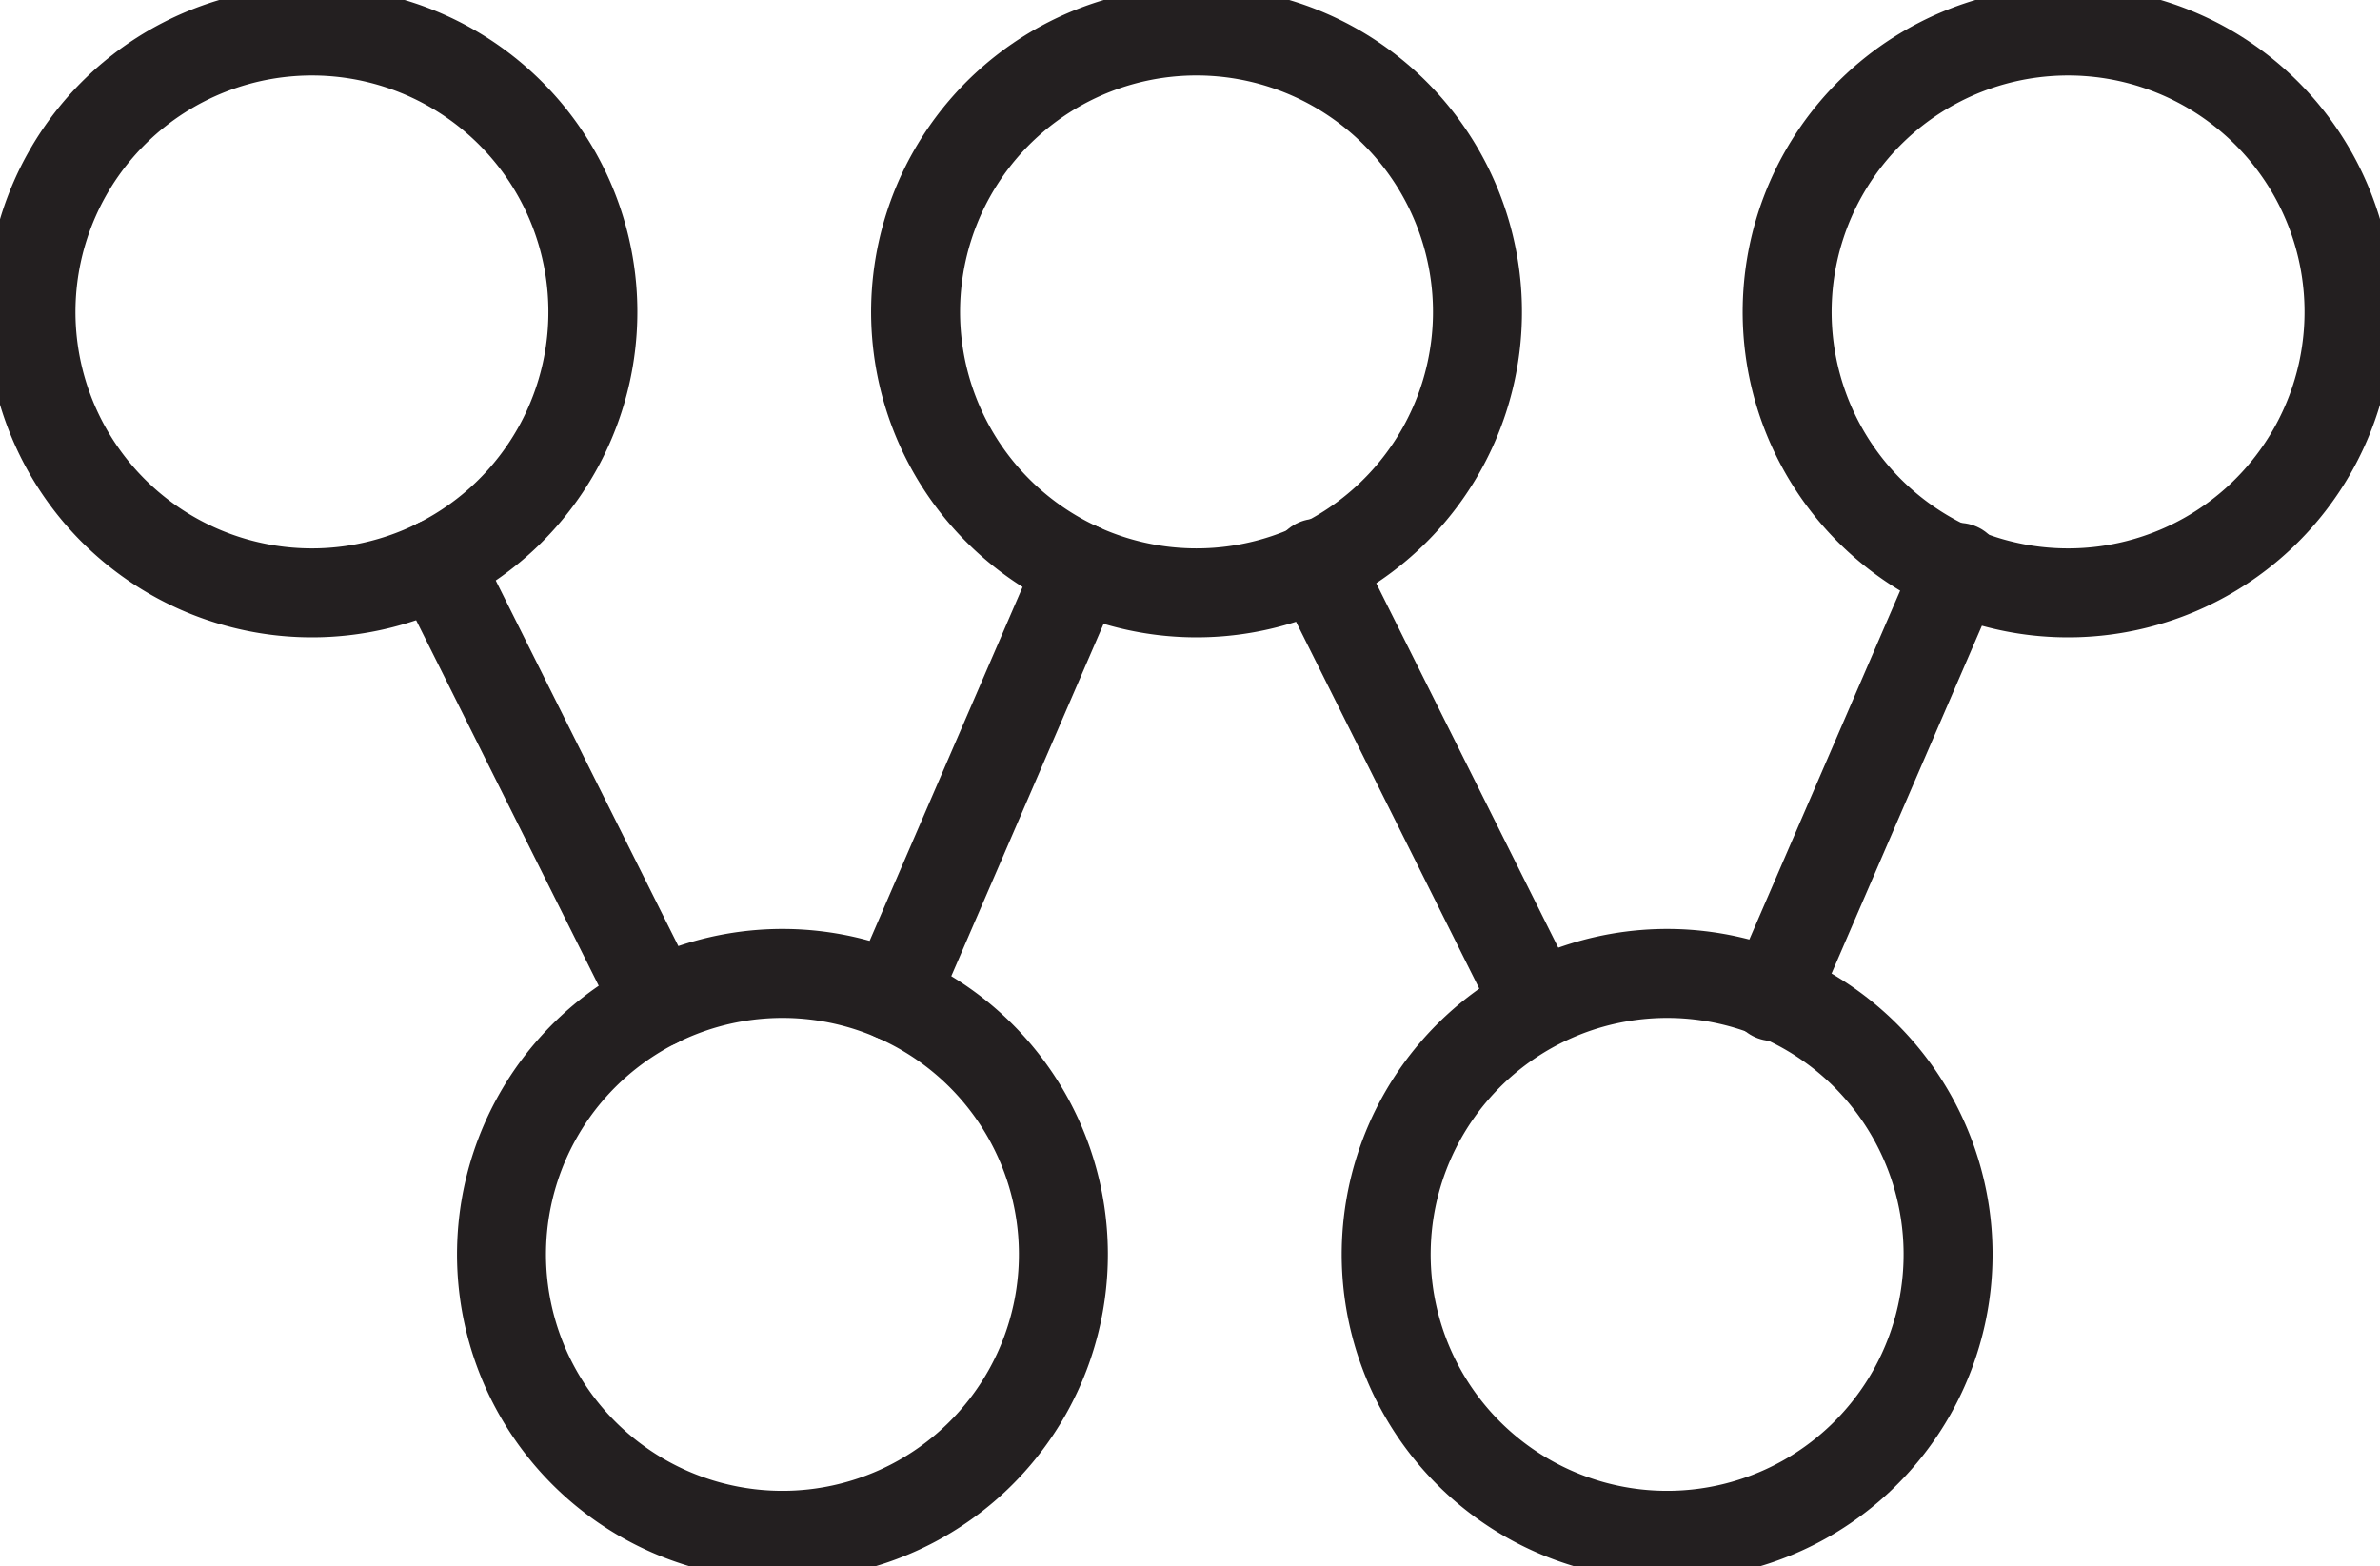
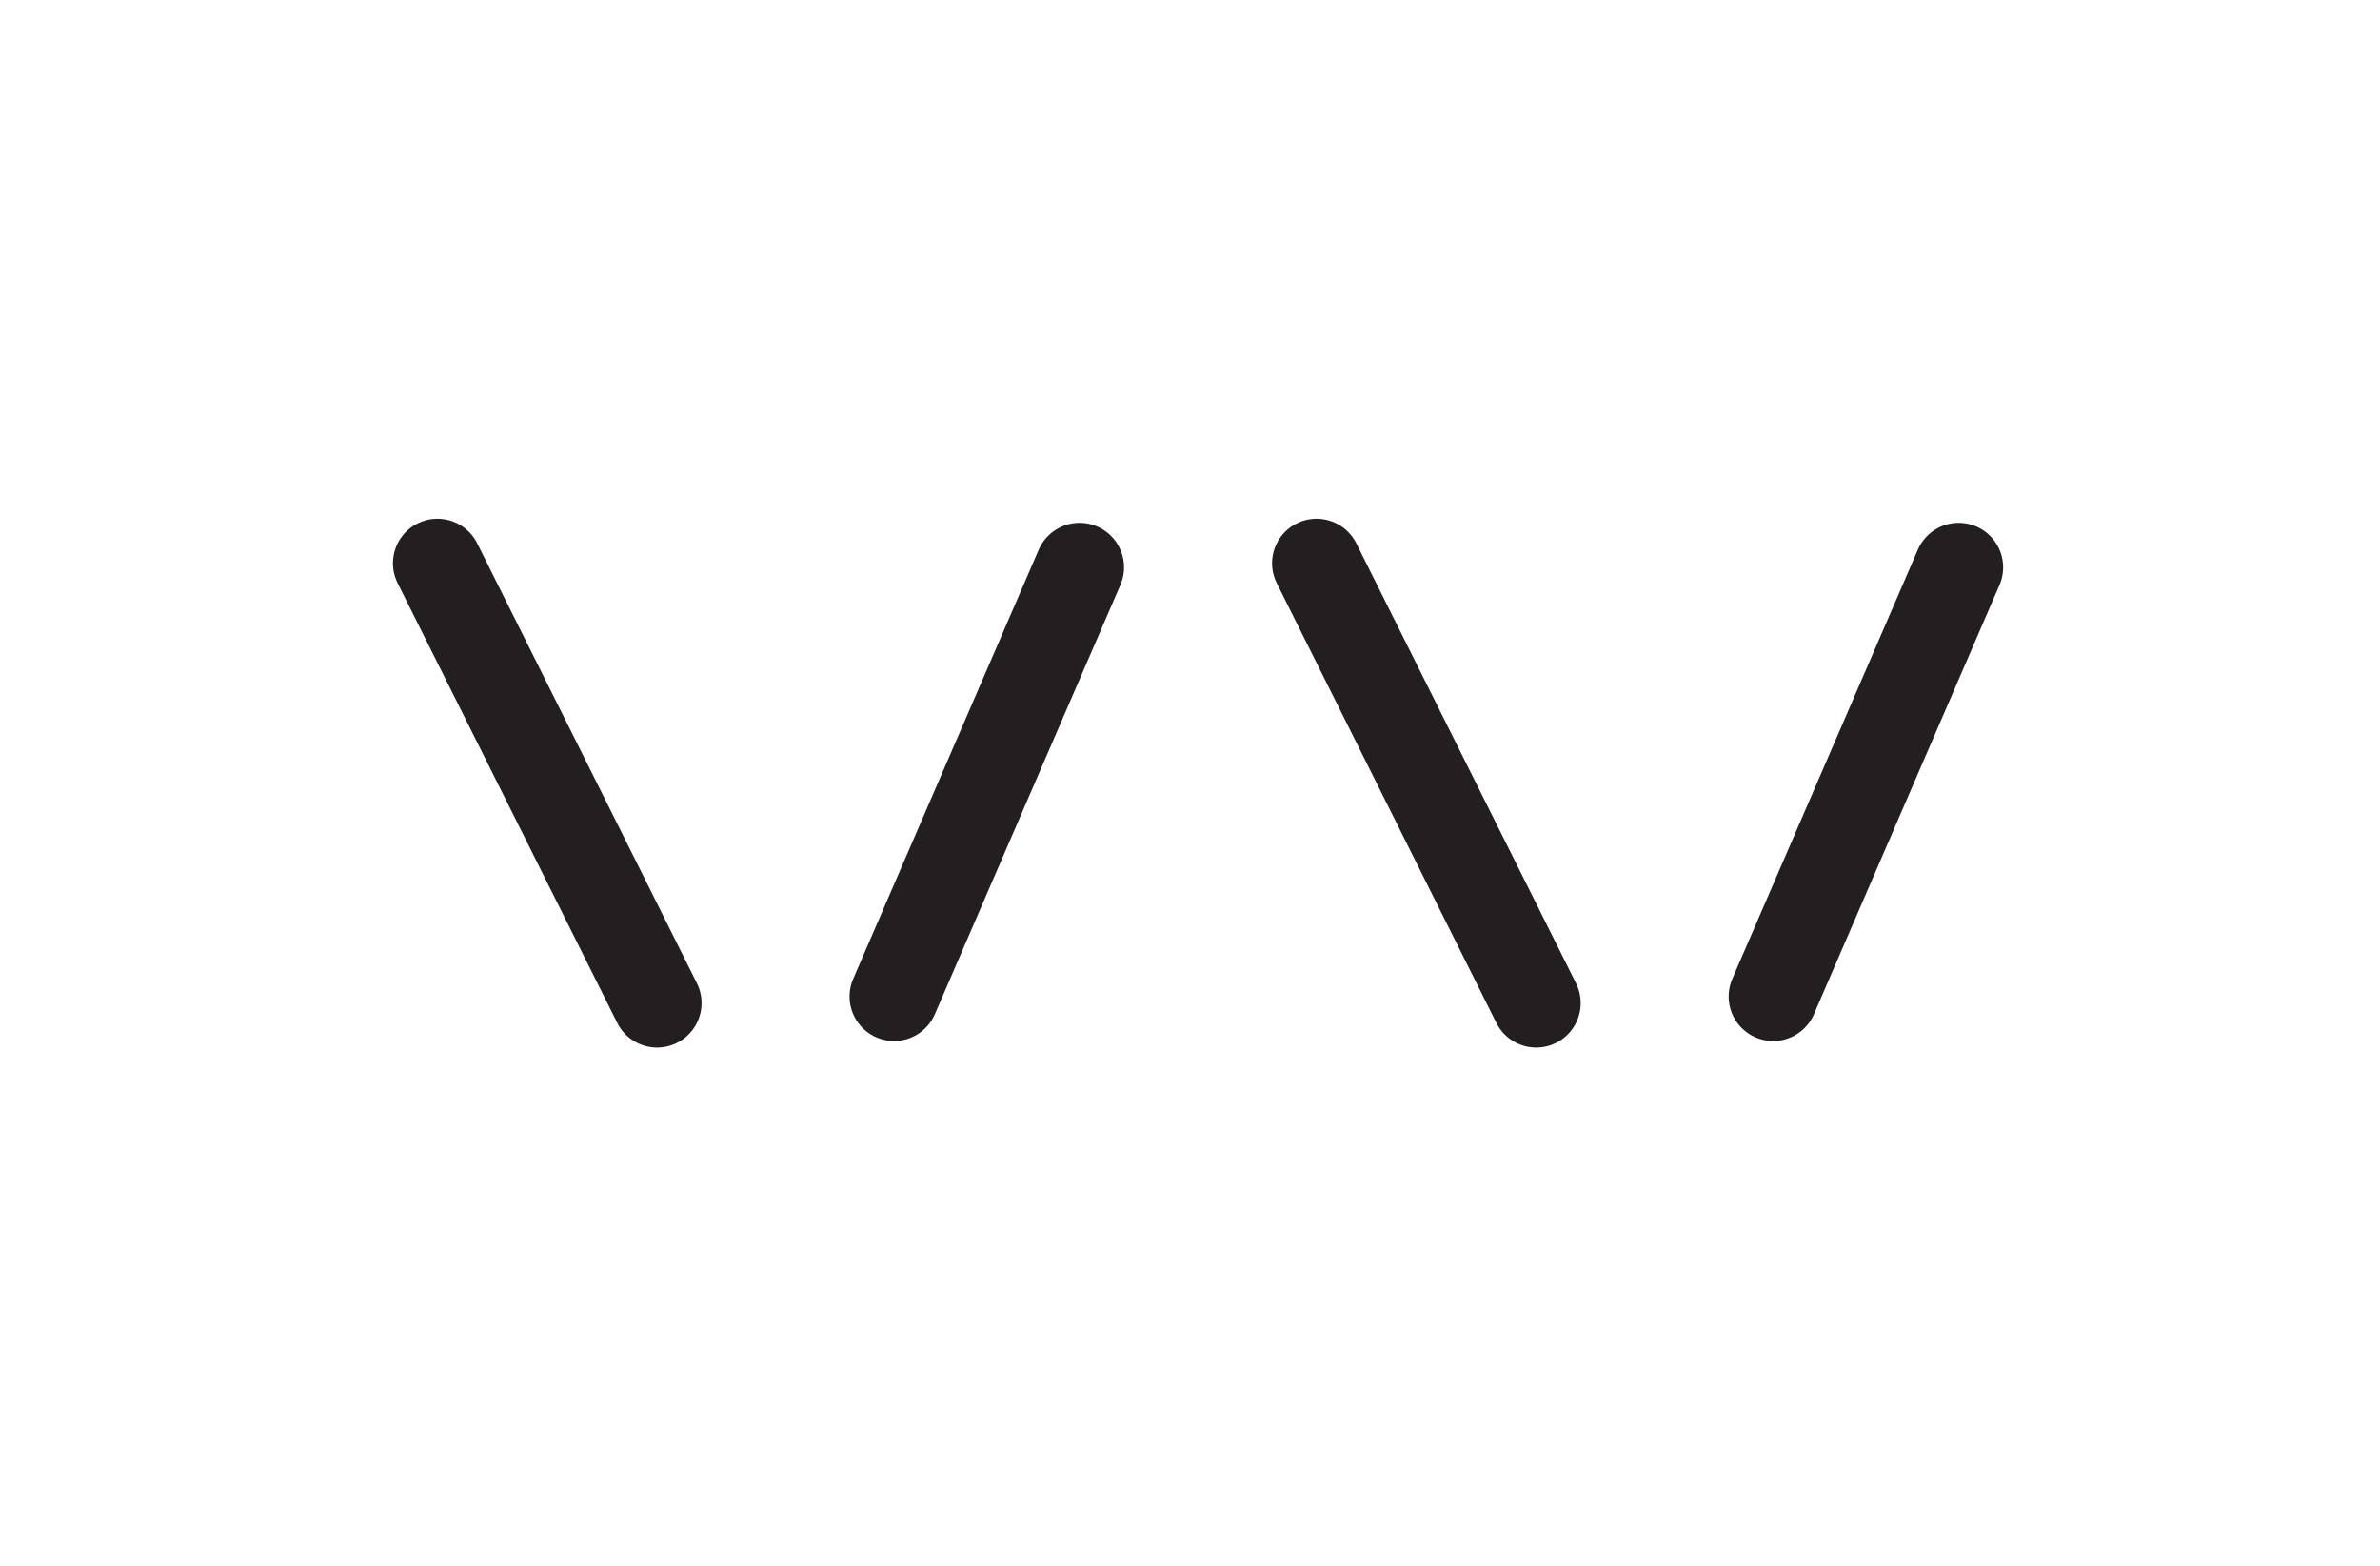
<svg xmlns="http://www.w3.org/2000/svg" width="53.506" height="35.213" viewBox="0 0 53.506 35.213">
  <defs>
    <clipPath id="clip-path">
-       <rect id="Rectangle_5274" data-name="Rectangle 5274" width="53.506" height="35.213" fill="none" stroke="#707070" stroke-width="2" />
-     </clipPath>
+       </clipPath>
  </defs>
  <g id="Group_4942" data-name="Group 4942" transform="translate(0)">
    <line id="Line_554" data-name="Line 554" x2="4.938" y2="9.888" transform="translate(9.834 12.663)" fill="none" stroke="#231f20" stroke-linecap="round" stroke-miterlimit="10" stroke-width="2" />
    <line id="Line_555" data-name="Line 555" x1="4.171" y2="9.649" transform="translate(20.099 12.755)" fill="none" stroke="#231f20" stroke-linecap="round" stroke-miterlimit="10" stroke-width="2" />
    <line id="Line_556" data-name="Line 556" x2="4.938" y2="9.888" transform="translate(29.598 12.663)" fill="none" stroke="#231f20" stroke-linecap="round" stroke-miterlimit="10" stroke-width="2" />
    <line id="Line_557" data-name="Line 557" x1="4.171" y2="9.649" transform="translate(39.863 12.755)" fill="none" stroke="#231f20" stroke-linecap="round" stroke-miterlimit="10" stroke-width="2" />
    <g id="Group_4943" data-name="Group 4943" transform="translate(0 0)">
      <g id="Group_4942-2" data-name="Group 4942" clip-path="url(#clip-path)">
        <path id="Path_11718" data-name="Path 11718" d="M10.269,2.311A6.316,6.316,0,1,1,2.311,6.366,6.316,6.316,0,0,1,10.269,2.311Z" transform="translate(-1.305 -1.305)" fill="none" stroke="#231f20" stroke-linecap="round" stroke-miterlimit="10" stroke-width="2" />
-         <path id="Path_11719" data-name="Path 11719" d="M67.473,2.311a6.316,6.316,0,1,1-7.959,4.055A6.315,6.315,0,0,1,67.473,2.311Z" transform="translate(-38.621 -1.305)" fill="none" stroke="#231f20" stroke-linecap="round" stroke-miterlimit="10" stroke-width="2" />
+         <path id="Path_11719" data-name="Path 11719" d="M67.473,2.311A6.315,6.315,0,0,1,67.473,2.311Z" transform="translate(-38.621 -1.305)" fill="none" stroke="#231f20" stroke-linecap="round" stroke-miterlimit="10" stroke-width="2" />
        <path id="Path_11720" data-name="Path 11720" d="M123.833,2.311a6.316,6.316,0,1,1-7.958,4.055A6.316,6.316,0,0,1,123.833,2.311Z" transform="translate(-75.388 -1.305)" fill="none" stroke="#231f20" stroke-linecap="round" stroke-miterlimit="10" stroke-width="2" />
        <path id="Path_11721" data-name="Path 11721" d="M40.7,63.257a6.316,6.316,0,1,1-7.958,4.055A6.316,6.316,0,0,1,40.7,63.257Z" transform="translate(-21.158 -41.063)" fill="none" stroke="#231f20" stroke-linecap="round" stroke-miterlimit="10" stroke-width="2" />
-         <path id="Path_11722" data-name="Path 11722" d="M97.906,63.257a6.316,6.316,0,1,1-7.958,4.055A6.316,6.316,0,0,1,97.906,63.257Z" transform="translate(-58.475 -41.063)" fill="none" stroke="#231f20" stroke-linecap="round" stroke-miterlimit="10" stroke-width="2" />
      </g>
    </g>
  </g>
</svg>